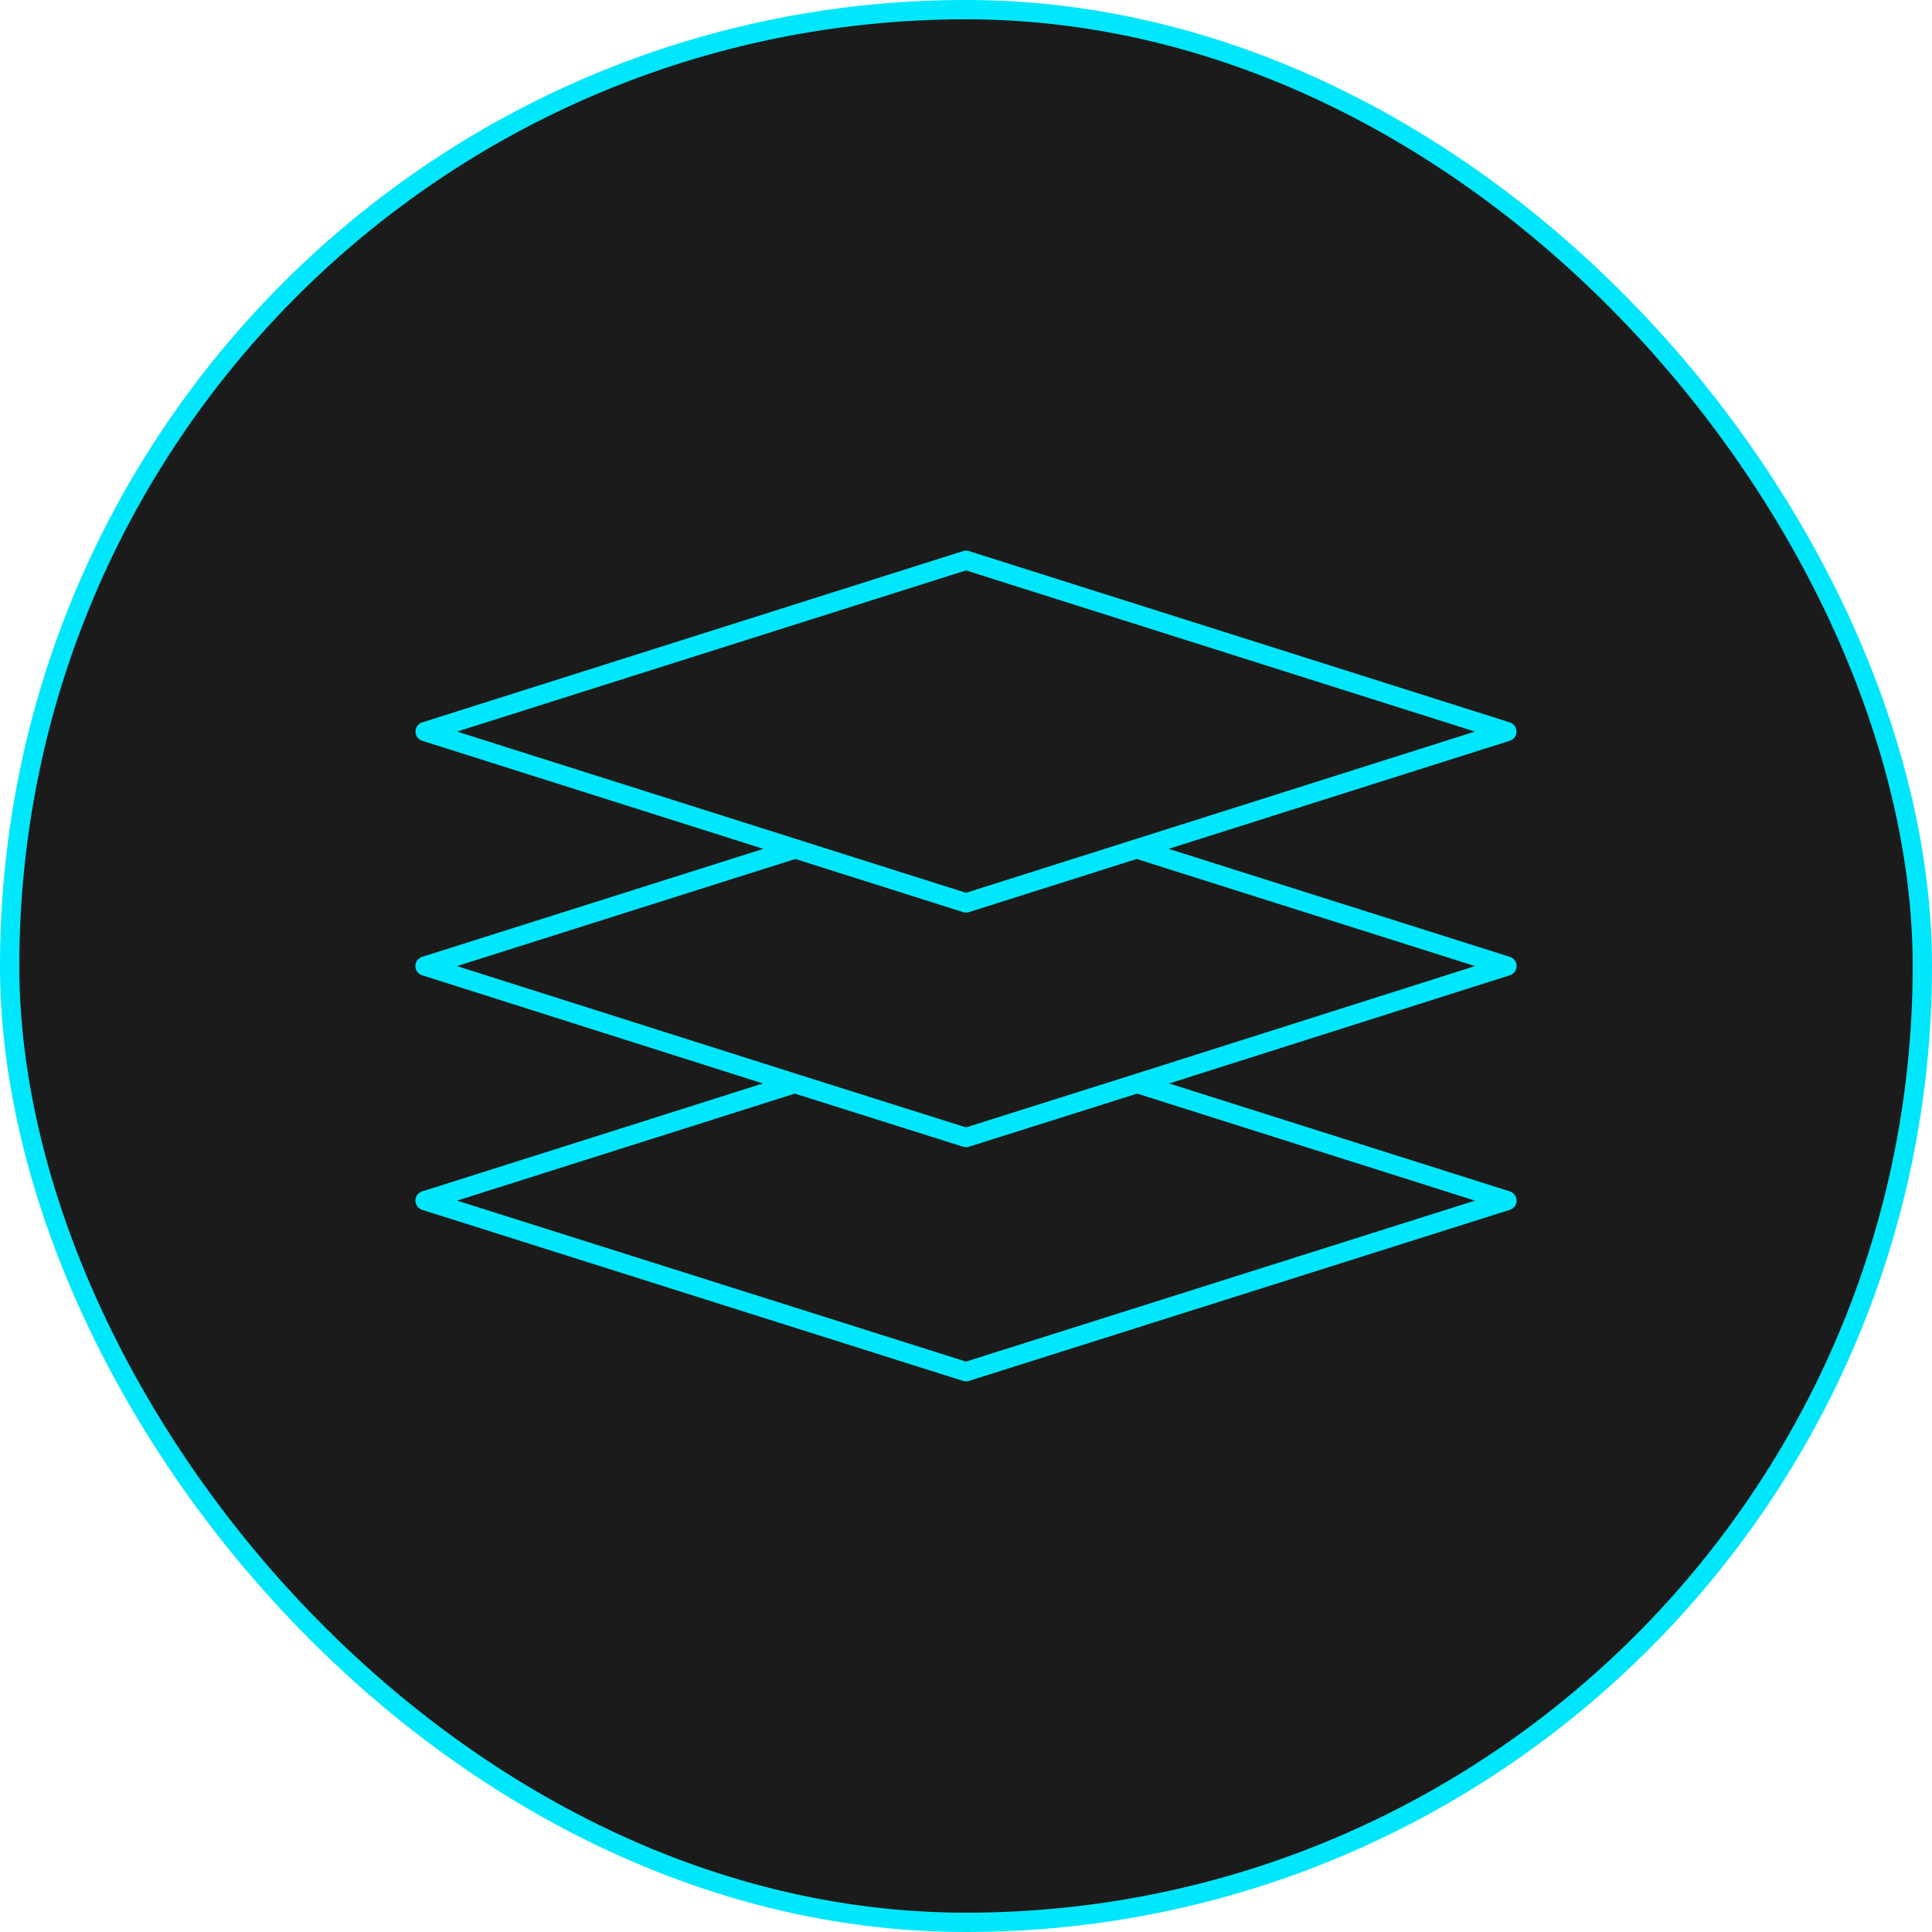
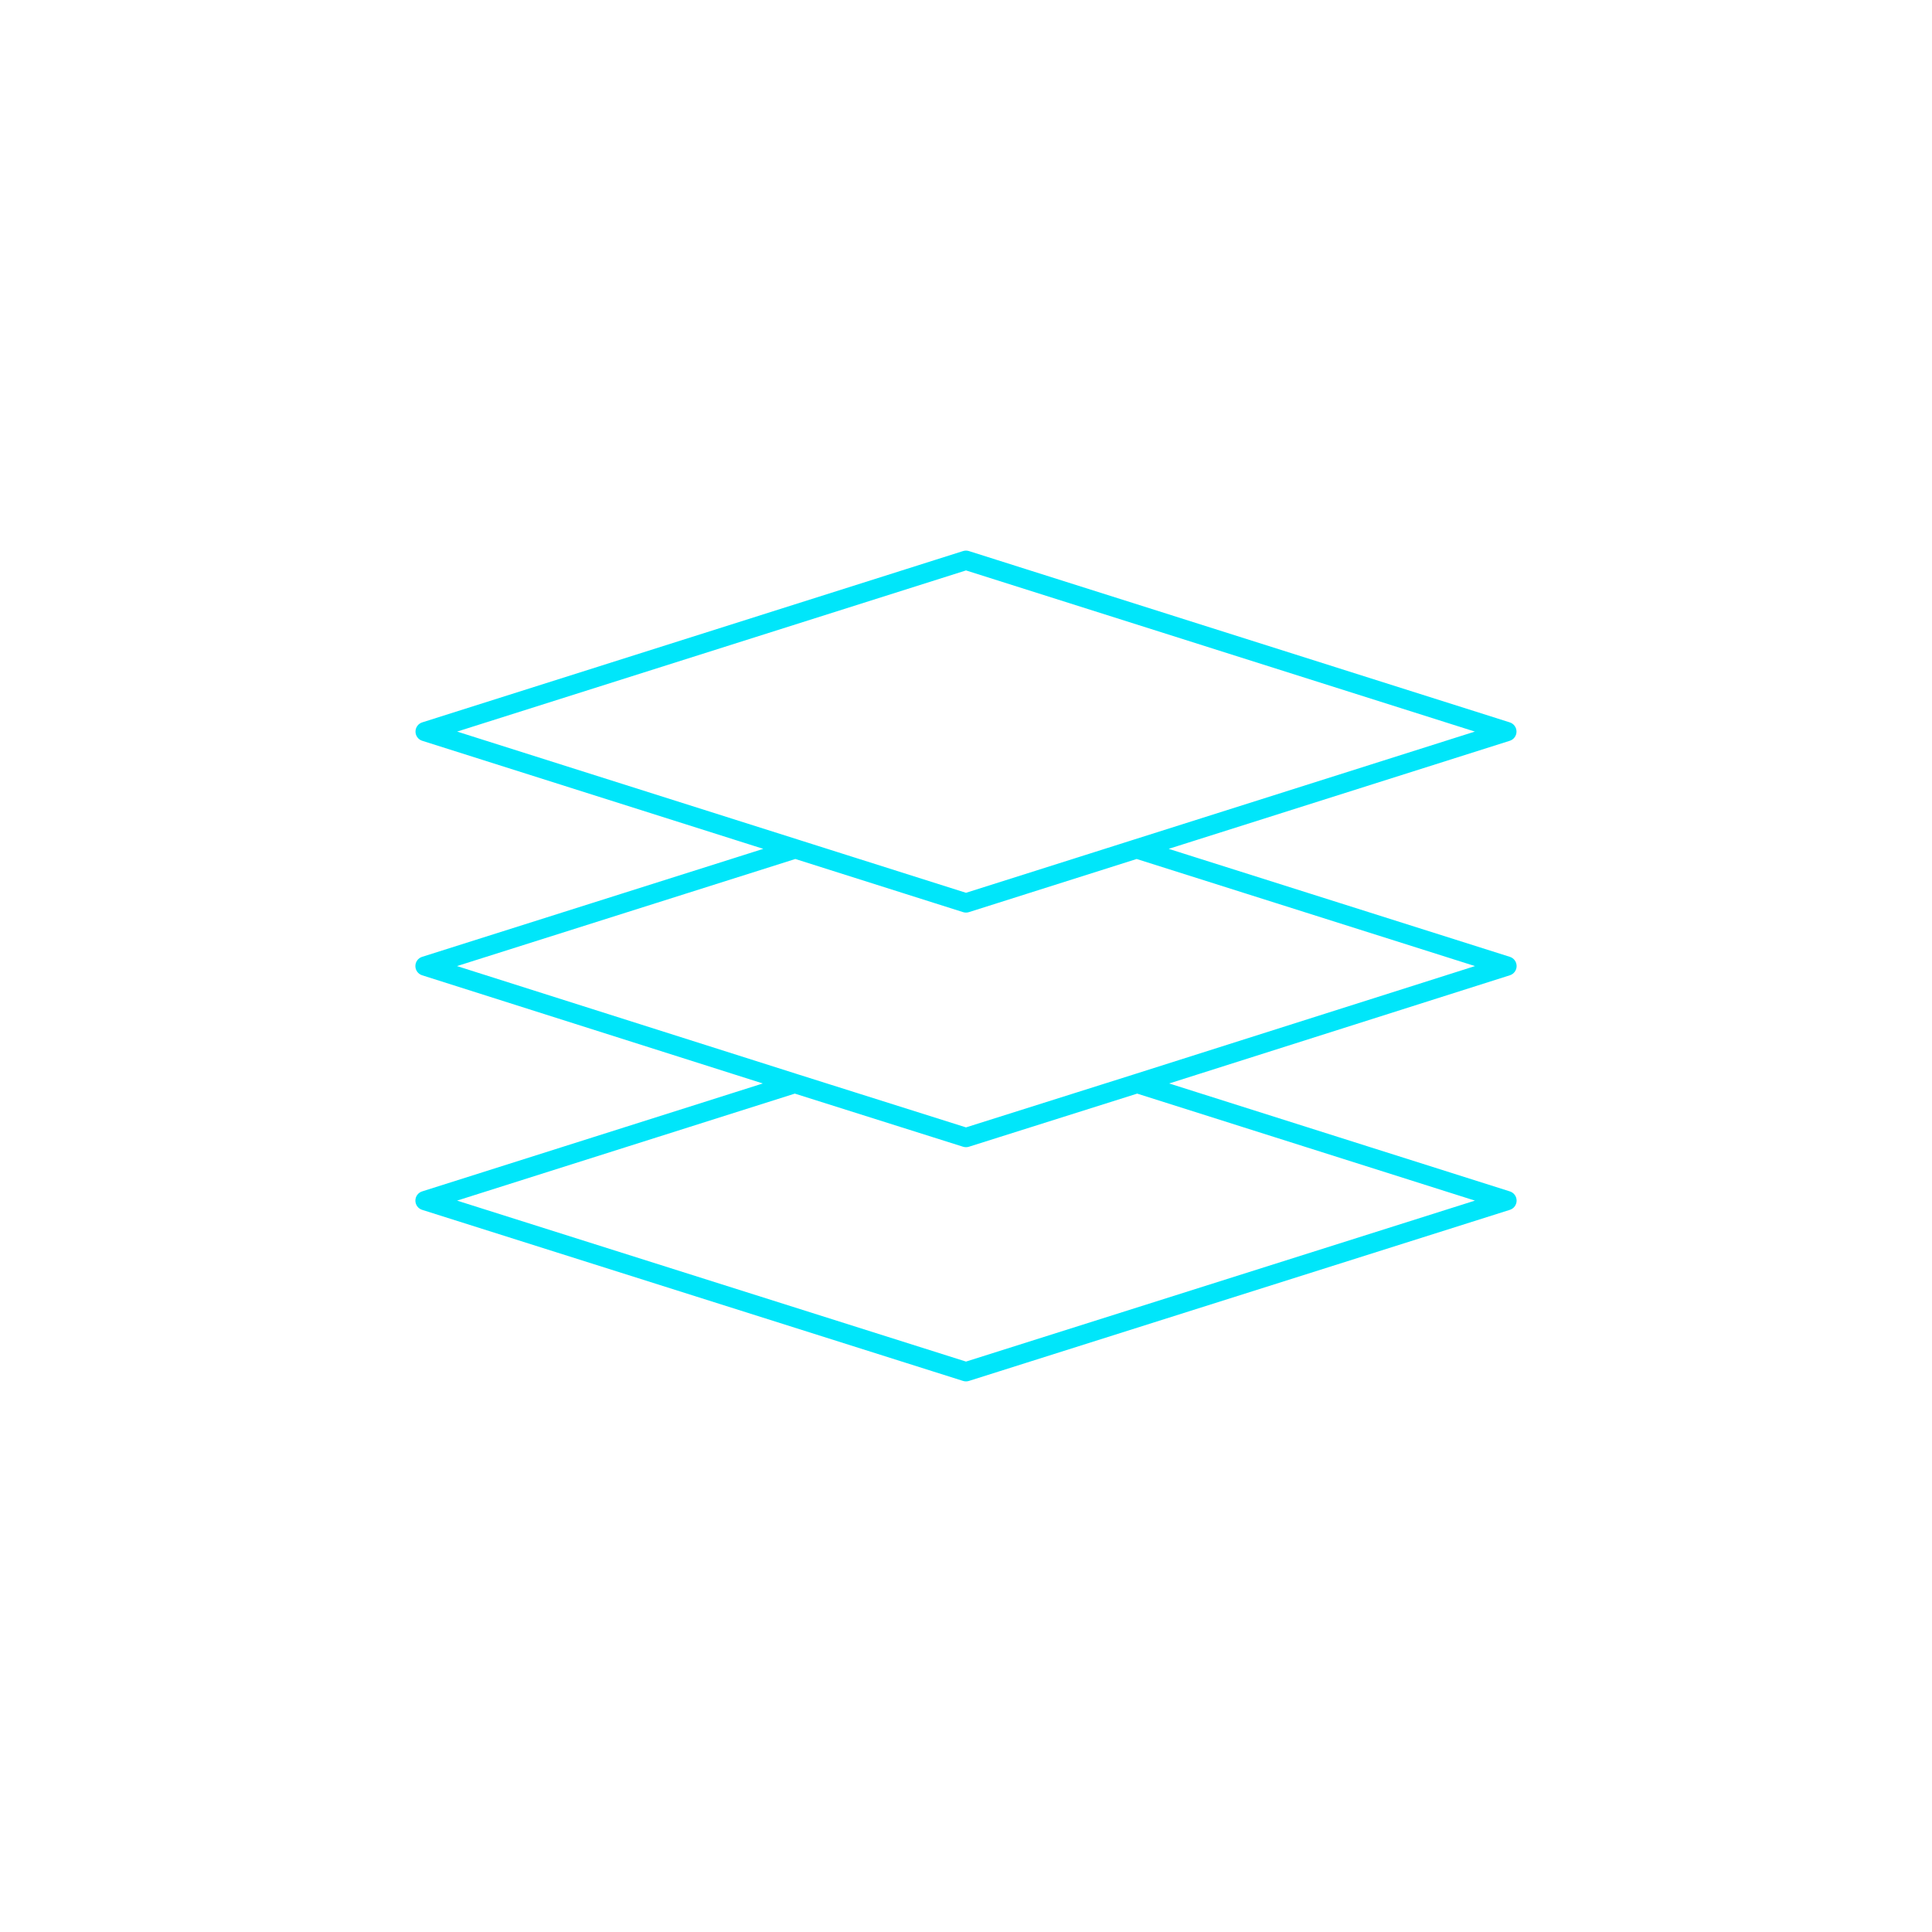
<svg xmlns="http://www.w3.org/2000/svg" width="100" height="100" viewBox="0 0 100 100" fill="none">
-   <rect x="0.5" y="0.5" width="99" height="99" rx="49.5" fill="#1B1B1B" />
-   <rect x="0.5" y="0.5" width="99" height="99" rx="49.5" stroke="#00E6FA" />
  <path d="M77.994 37.867L78.145 38.343C78.353 38.278 78.494 38.085 78.494 37.867C78.494 37.649 78.353 37.456 78.145 37.39L77.994 37.867ZM50 29L50.151 28.523C50.053 28.492 49.947 28.492 49.849 28.523L50 29ZM22.006 37.867L21.855 37.39C21.647 37.456 21.506 37.649 21.506 37.867C21.506 38.085 21.647 38.278 21.855 38.343L22.006 37.867ZM50 46.735L49.849 47.212C49.947 47.243 50.053 47.243 50.151 47.212L50 46.735ZM59.003 43.465C58.74 43.382 58.459 43.528 58.376 43.791C58.292 44.054 58.438 44.335 58.701 44.419L59.003 43.465ZM78 50.003L78.151 50.48C78.359 50.414 78.5 50.221 78.5 50.003C78.5 49.785 78.359 49.592 78.151 49.526L78 50.003ZM50 58.878L49.849 59.355C49.947 59.386 50.053 59.386 50.151 59.355L50 58.878ZM22 50.003L21.849 49.526C21.641 49.592 21.5 49.785 21.5 50.003C21.5 50.221 21.641 50.414 21.849 50.48L22 50.003ZM41.299 44.419C41.562 44.335 41.708 44.054 41.624 43.791C41.541 43.528 41.26 43.382 40.997 43.465L41.299 44.419ZM41.13 56.083V55.583C41.079 55.583 41.028 55.591 40.979 55.606L41.13 56.083ZM22 62.144L21.849 61.667C21.641 61.733 21.5 61.926 21.5 62.144C21.5 62.362 21.641 62.555 21.849 62.621L22 62.144ZM50 71L49.849 71.477C49.947 71.508 50.053 71.508 50.151 71.477L50 71ZM78 62.144L78.151 62.621C78.359 62.555 78.5 62.362 78.5 62.144C78.5 61.926 78.359 61.733 78.151 61.667L78 62.144ZM58.87 56.083L59.021 55.606C58.972 55.591 58.921 55.583 58.87 55.583V56.083ZM78.145 37.39L50.151 28.523L49.849 29.477L77.843 38.343L78.145 37.39ZM49.849 28.523L21.855 37.39L22.157 38.343L50.151 29.477L49.849 28.523ZM21.855 38.343L49.849 47.212L50.151 46.259L22.157 37.39L21.855 38.343ZM50.151 47.212L78.145 38.343L77.843 37.39L49.849 46.259L50.151 47.212ZM58.701 44.419L77.849 50.48L78.151 49.526L59.003 43.465L58.701 44.419ZM77.849 49.527L58.701 55.606L59.004 56.56L78.151 50.48L77.849 49.527ZM58.702 55.606L49.849 58.401L50.151 59.355L59.003 56.56L58.702 55.606ZM50.151 58.401L41.298 55.606L40.997 56.56L49.849 59.355L50.151 58.401ZM41.299 55.606L22.151 49.527L21.849 50.48L40.996 56.56L41.299 55.606ZM22.151 50.48L41.299 44.419L40.997 43.465L21.849 49.526L22.151 50.48ZM41.148 55.583H41.13V56.583H41.148V55.583ZM40.979 55.606L21.849 61.667L22.151 62.621L41.282 56.56L40.979 55.606ZM21.849 62.621L49.849 71.477L50.151 70.523L22.151 61.667L21.849 62.621ZM50.151 71.477L78.151 62.621L77.849 61.667L49.849 70.523L50.151 71.477ZM78.151 61.667L59.021 55.606L58.718 56.56L77.849 62.621L78.151 61.667ZM58.87 55.583H58.852V56.583H58.87V55.583Z" fill="#00E6FA" />
</svg>